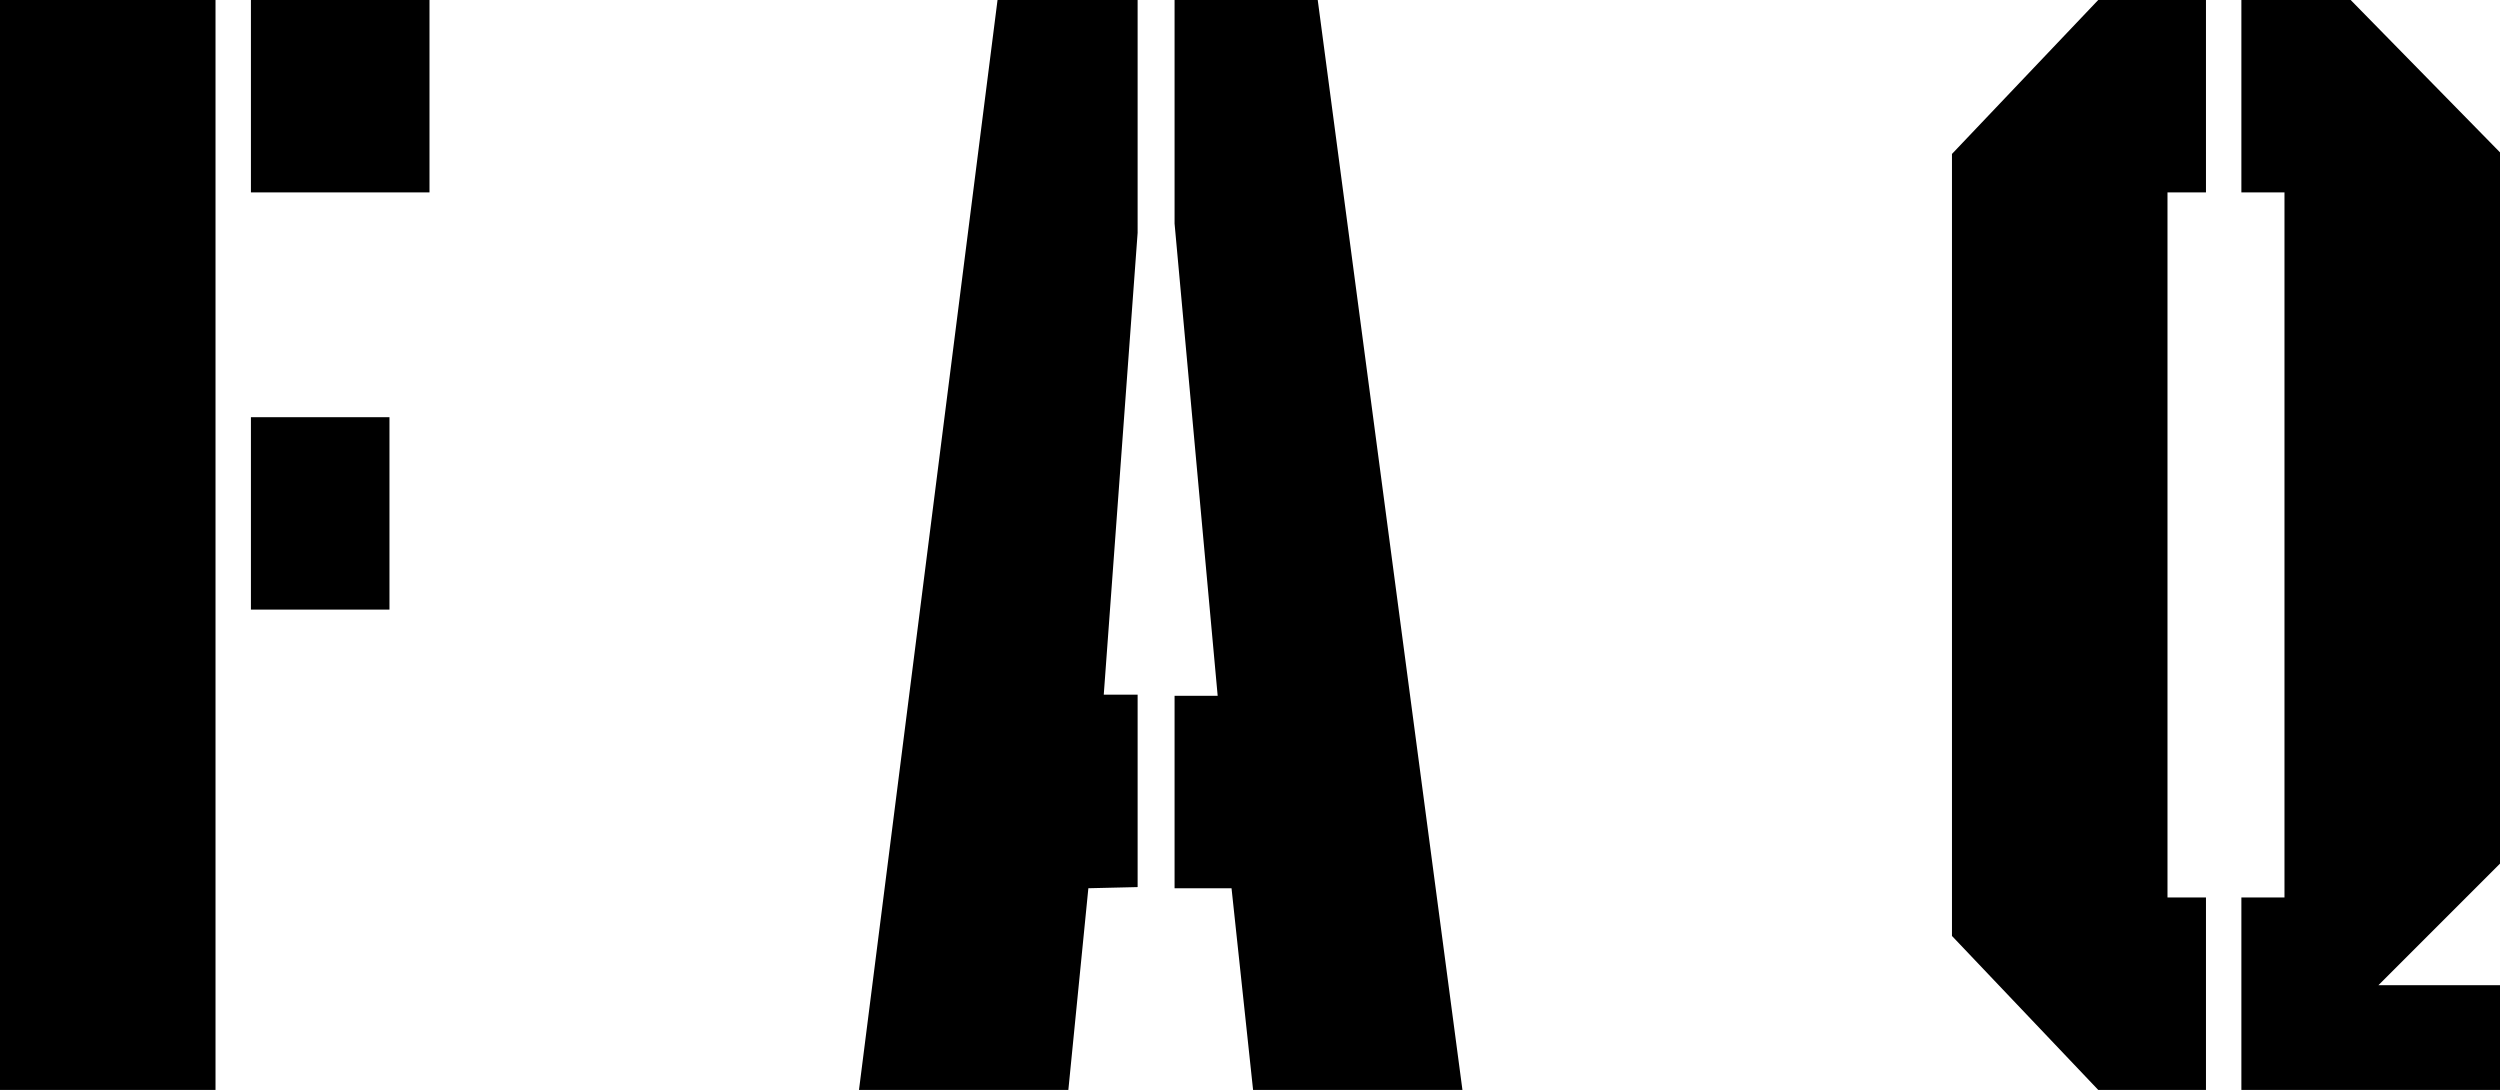
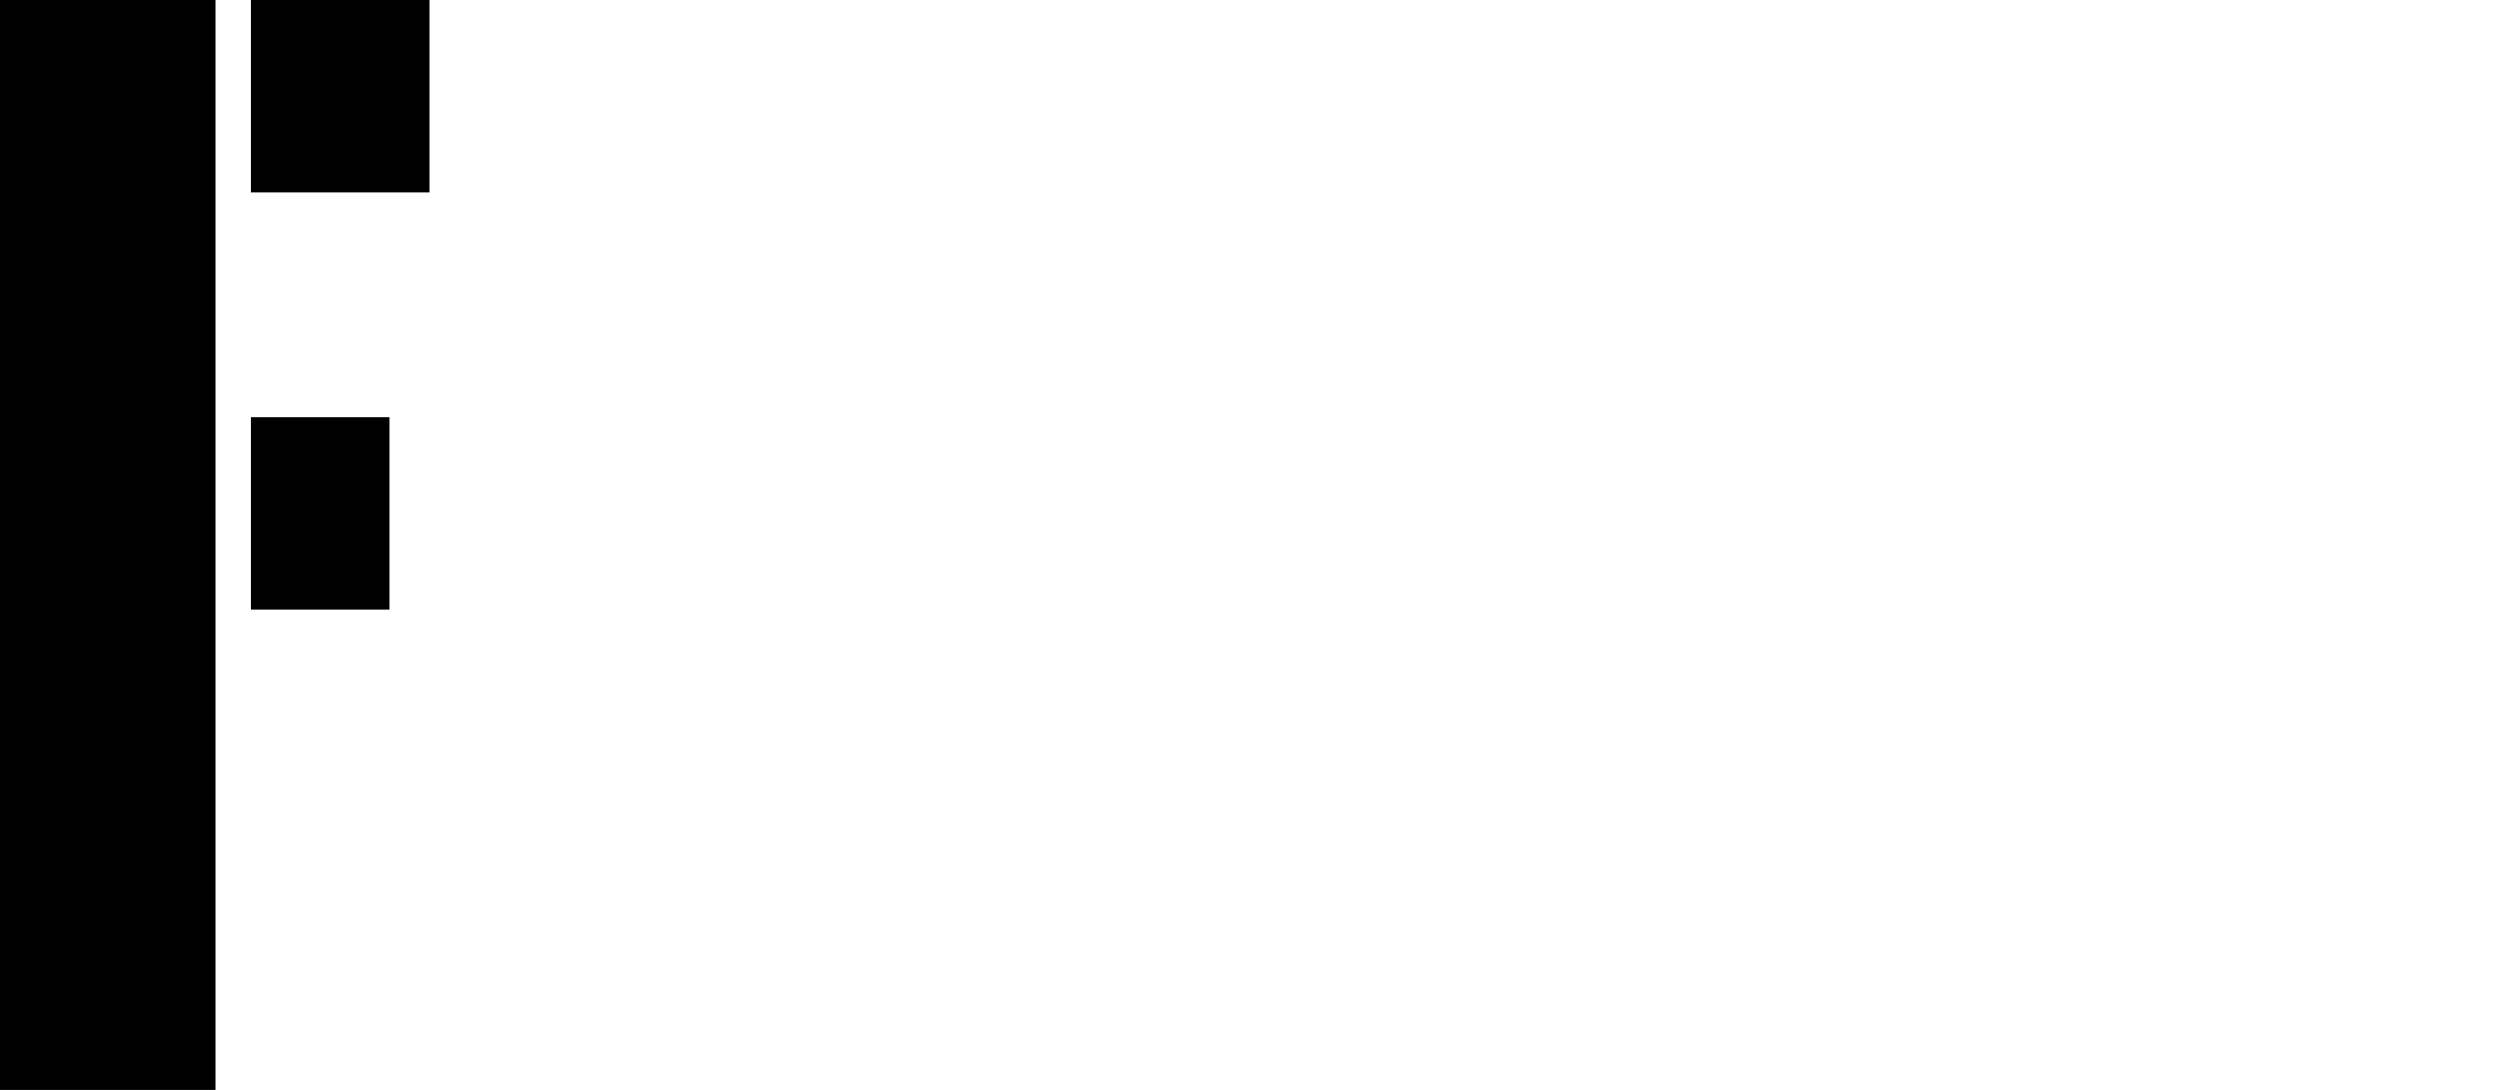
<svg xmlns="http://www.w3.org/2000/svg" viewBox="0 0 64.96 28.32">
  <g id="レイヤー_2" data-name="レイヤー 2">
    <g id="レイヤー_1-2" data-name="レイヤー 1">
      <path d="M0,28.32V0H5.6V28.32ZM6.52,5V0h4.64V5Zm0,10.84v-5h3.6v5Z" />
-       <path d="M28.28,23.08l-.52,5.24H22.32L25.92,0h3.64V6.05l-.88,12h.88v5ZM30.52,5.81V0h3.72L38,28.32H32.56L32,23.08H30.52v-5h1.12Z" />
-       <path d="M54.52,28.32l-3.8-4V4l3.8-4h2.8V5h-1V23.32h1v5Zm3.72,0v-5h1.12V5H58.24V0h2.84L65,4v18.4L61.8,25.6H65v2.72Z" />
    </g>
  </g>
</svg>